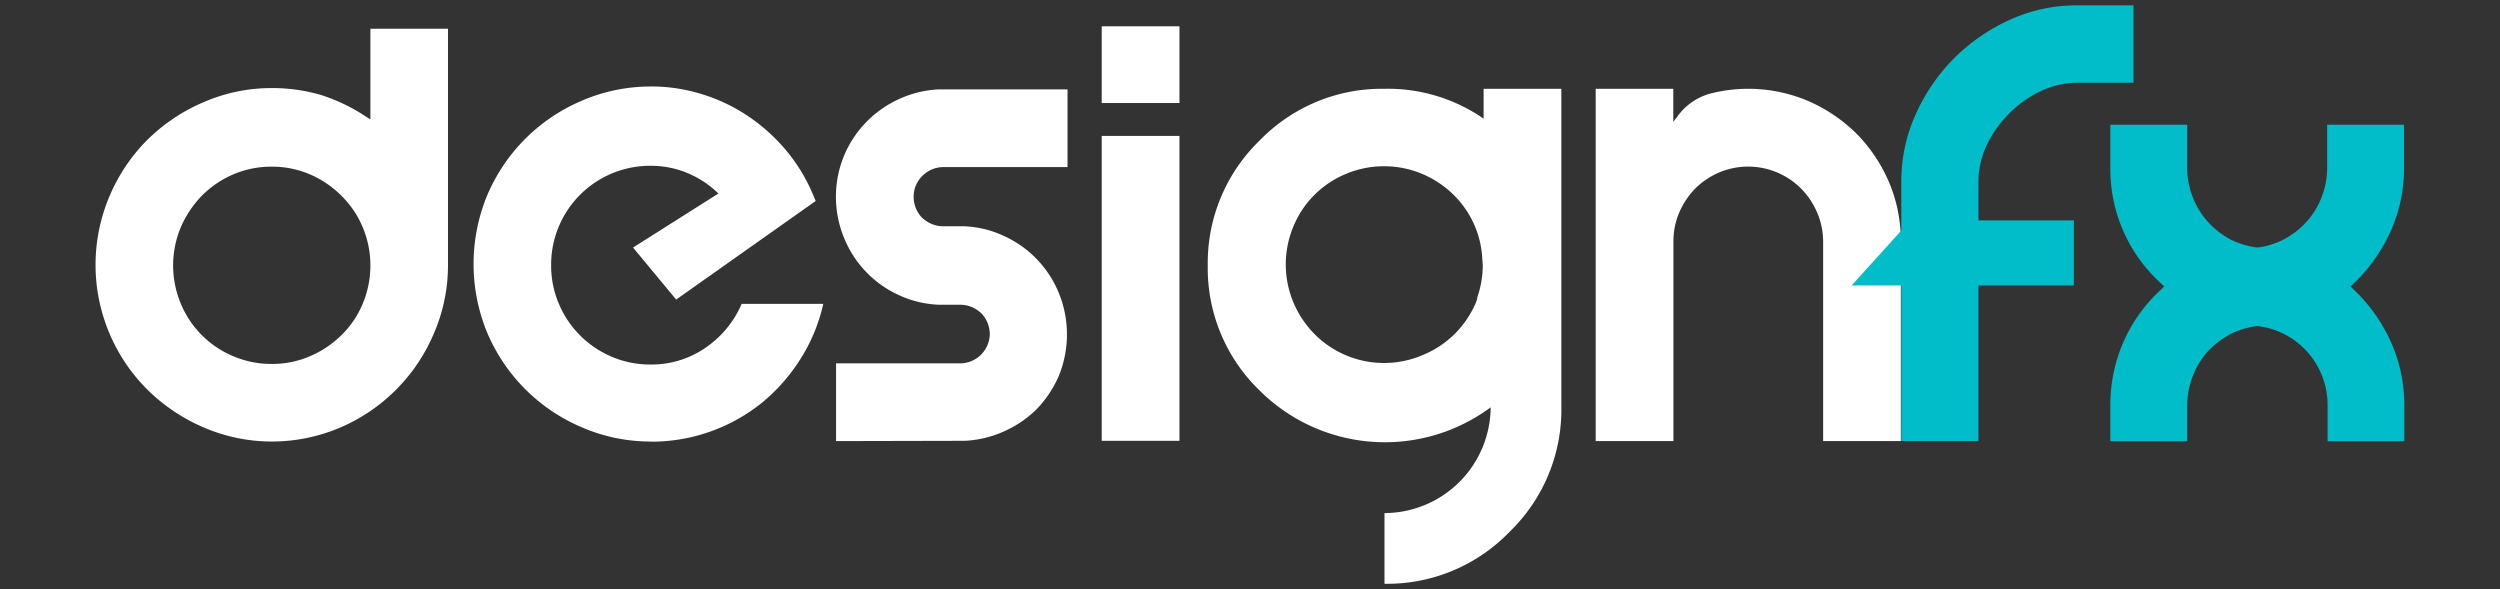
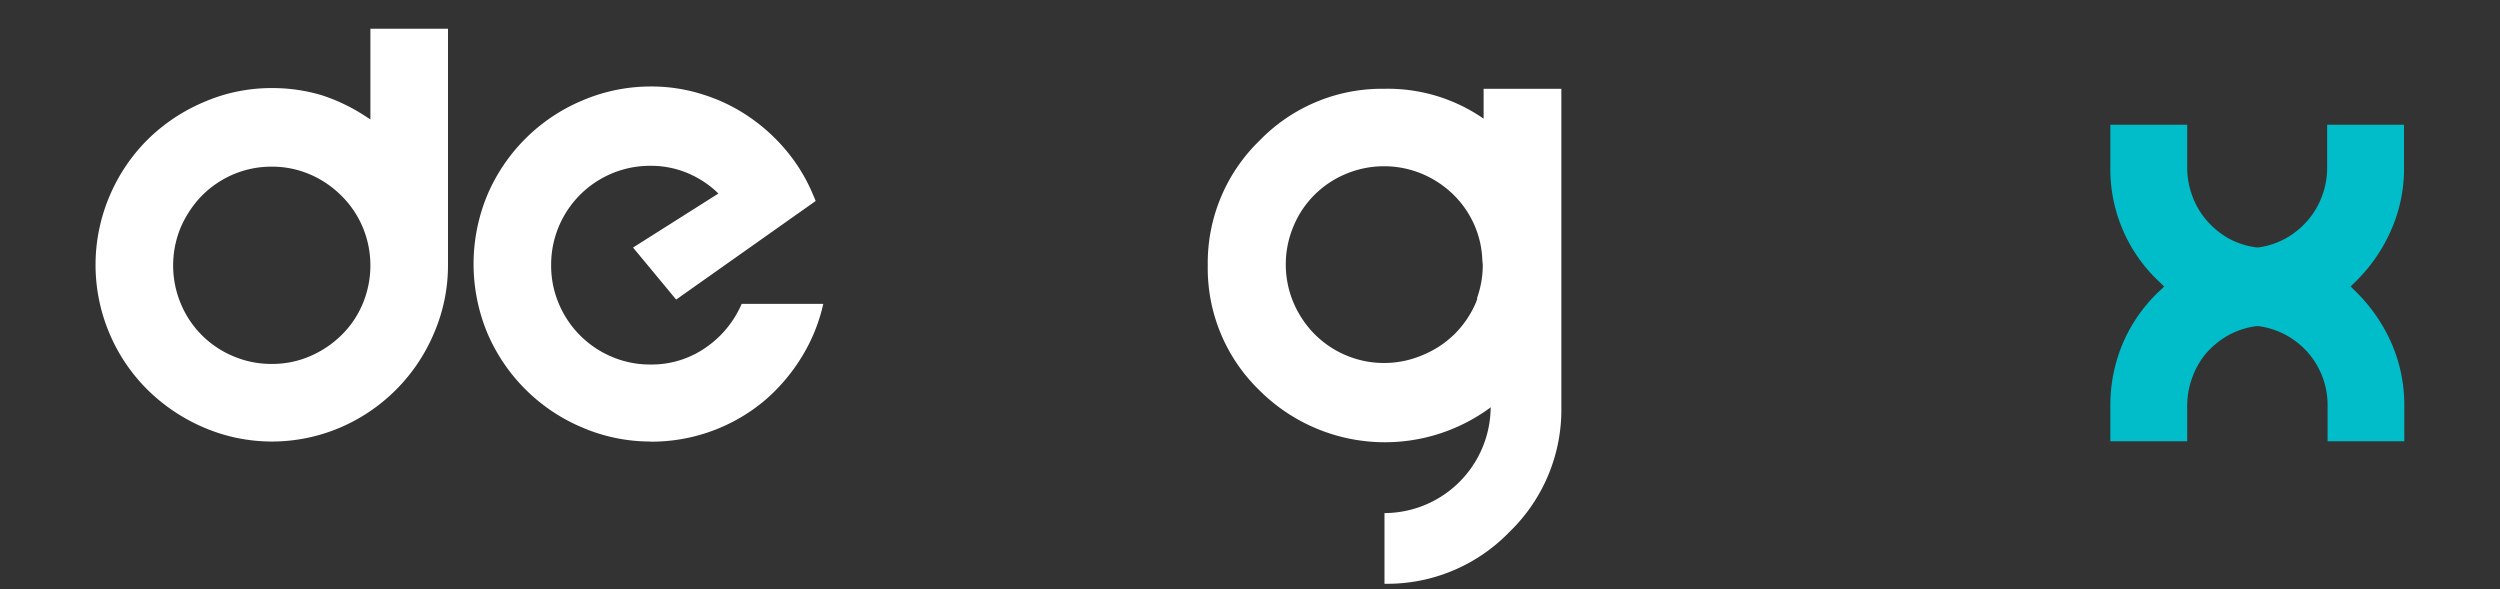
<svg xmlns="http://www.w3.org/2000/svg" id="Layer_1" data-name="Layer 1" viewBox="0 0 174 41">
  <rect x="0" y="0" width="174" height="41" fill="#333333" stroke="none" />
  <defs>
    <style>.cls-1{fill:#fff;}.cls-2{fill:#00bdc9;}</style>
  </defs>
  <path class="cls-1" d="M18.9,30.73a12,12,0,0,1-4.77-1,12.66,12.66,0,0,1-3.89-2.63,12.23,12.23,0,0,1-2.62-3.89,12.24,12.24,0,0,1,0-9.55,12.32,12.32,0,0,1,2.62-3.91,12.46,12.46,0,0,1,3.89-2.62,11.79,11.79,0,0,1,4.77-1,12,12,0,0,1,3.47.49A12.62,12.62,0,0,1,25.45,8.1l.33.21V2h5.4V18.48a11.92,11.92,0,0,1-1,4.77,12.35,12.35,0,0,1-6.53,6.52A12.12,12.12,0,0,1,18.9,30.73Zm0-19.13a6.74,6.74,0,0,0-2.67.54,6.9,6.9,0,0,0-2.18,1.48,7.38,7.38,0,0,0-1.46,2.18,6.9,6.9,0,0,0,0,5.35,6.76,6.76,0,0,0,3.64,3.64,6.74,6.74,0,0,0,2.67.54,6.62,6.62,0,0,0,2.68-.54,7.07,7.07,0,0,0,2.18-1.46,6.58,6.58,0,0,0,1.48-2.18,6.9,6.9,0,0,0,0-5.35,6.79,6.79,0,0,0-1.48-2.18,7,7,0,0,0-2.18-1.48A6.65,6.65,0,0,0,18.9,11.6Z" />
  <path class="cls-1" d="M45.28,30.73a12,12,0,0,1-4.81-1,12.39,12.39,0,0,1-6.55-6.55,12.51,12.51,0,0,1,0-9.61,12.39,12.39,0,0,1,6.55-6.55,12.09,12.09,0,0,1,4.81-1,11.71,11.71,0,0,1,3.62.55,12,12,0,0,1,3.19,1.53,12.56,12.56,0,0,1,2.6,2.34,11.91,11.91,0,0,1,1.85,3c.09.21.17.39.23.55l-9.71,6.86-3-3.62L50,13.47l-.21-.2A6.89,6.89,0,0,0,47.74,12a6.6,6.6,0,0,0-2.46-.46,6.88,6.88,0,0,0-6.38,4.21,6.82,6.82,0,0,0-.54,2.7,6.75,6.75,0,0,0,.54,2.7,6.9,6.9,0,0,0,3.68,3.68,6.75,6.75,0,0,0,2.7.54,6.59,6.59,0,0,0,3.9-1.22,7.08,7.08,0,0,0,2.44-3H57.3a12,12,0,0,1-1.48,3.66,12.71,12.71,0,0,1-2.69,3.14,12.25,12.25,0,0,1-7.85,2.79Z" />
-   <path class="cls-1" d="M76.68,30.68V9.46h5.41V30.68Zm0-23.51V1.83h5.41V7.17Z" />
-   <path class="cls-1" d="M111.06,30.7V6.18h5.4v2.3l.39-.51a4.14,4.14,0,0,1,2.28-1.48,10.66,10.66,0,0,1,6.7.53,11,11,0,0,1,3.38,2.28,10.85,10.85,0,0,1,2.26,3.37,10.45,10.45,0,0,1,.83,4.14V30.7h-5.41V16.81a5.15,5.15,0,0,0-.41-2,5.4,5.4,0,0,0-1.1-1.66A5.2,5.2,0,0,0,119.66,12,5.38,5.38,0,0,0,118,13.11a5.5,5.5,0,0,0-1.12,1.67,5.11,5.11,0,0,0-.41,2V30.7Z" />
-   <path class="cls-1" d="M58.19,30.7V25.29h8.7a2.08,2.08,0,0,0,2-2,2.15,2.15,0,0,0-.6-1.5l-.1-.08,0,0a2.11,2.11,0,0,0-1.36-.5H65.35a7.28,7.28,0,0,1-2.79-.67,7.44,7.44,0,0,1-3.82-4,7.51,7.51,0,0,1,0-5.69,7.52,7.52,0,0,1,3.82-3.95,7.48,7.48,0,0,1,2.8-.68H74.3v5.41H65.6a2.07,2.07,0,0,0-1.43.64,2,2,0,0,0-.58,1.41,2.1,2.1,0,0,0,.6,1.49l.1.08,0,0a2.11,2.11,0,0,0,1.36.5h1.45a7.16,7.16,0,0,1,2.79.68,7.46,7.46,0,0,1,3.82,4,7.63,7.63,0,0,1,0,5.69,7.78,7.78,0,0,1-1.53,2.33A7.61,7.61,0,0,1,69.93,30a7.48,7.48,0,0,1-2.79.68Z" />
  <path class="cls-1" d="M103.26,6.18V8.26a11.69,11.69,0,0,0-6.9-2.08,11.85,11.85,0,0,0-8.69,3.6,11.86,11.86,0,0,0-3.61,8.7,11.82,11.82,0,0,0,3.61,8.7,12.36,12.36,0,0,0,16.08,1.17,7.41,7.41,0,0,1-7.39,7.36v4.92a11.82,11.82,0,0,0,8.7-3.61,11.82,11.82,0,0,0,3.61-8.7V6.18Zm-.06,12.25a6.8,6.8,0,0,1-.39,2.29l0,.1-.09.25a7,7,0,0,1-1.48,2.18A6.88,6.88,0,0,1,99,24.72a6.82,6.82,0,0,1-7.51-1.47,7,7,0,0,1-1.46-2.18,6.85,6.85,0,0,1,0-5.33,6.68,6.68,0,0,1,1.46-2.18,6.77,6.77,0,0,1,2.17-1.45,6.87,6.87,0,0,1,5.34,0,7,7,0,0,1,2.17,1.45,6.73,6.73,0,0,1,1.48,2.18,6.67,6.67,0,0,1,.52,2.34Z" />
-   <path class="cls-2" d="M132.33,30.7V19.87h-3.46l3.46-3.82V12.62a11.31,11.31,0,0,1,1-4.66A13.07,13.07,0,0,1,136,4.06a13.25,13.25,0,0,1,3.9-2.69,11.25,11.25,0,0,1,4.66-1h3.93V5.76h-3.93a5.93,5.93,0,0,0-2.54.59,7.66,7.66,0,0,0-2.18,1.55,7.8,7.8,0,0,0-1.55,2.18,5.93,5.93,0,0,0-.59,2.54v2.72h6.64v4.53h-6.64V30.7Z" />
  <path class="cls-2" d="M162,30.71V28.23a5.53,5.53,0,0,0-4.81-5.53h-.14a5.47,5.47,0,0,0-1.93.62,5.92,5.92,0,0,0-1.52,1.21,5.34,5.34,0,0,0-1,1.7,5.63,5.63,0,0,0-.37,2v2.48h-5.35V28.23a11,11,0,0,1,.88-4.36,10.78,10.78,0,0,1,2.46-3.54l.41-.39-.41-.39a10.72,10.72,0,0,1-3.34-7.87v-3h5.35v3a5.59,5.59,0,0,0,.37,2,5.47,5.47,0,0,0,1,1.68,5.83,5.83,0,0,0,1.52,1.24,5.61,5.61,0,0,0,1.93.62h.14a5.48,5.48,0,0,0,1.88-.62,5.71,5.71,0,0,0,1.53-1.24,5.47,5.47,0,0,0,1-1.68,5.59,5.59,0,0,0,.37-2v-3h5.35v3a10.54,10.54,0,0,1-.9,4.34A11.43,11.43,0,0,1,164,19.55l-.4.39.4.39a11.52,11.52,0,0,1,2.44,3.54,10.74,10.74,0,0,1,.9,4.36v2.48Z" />
</svg>